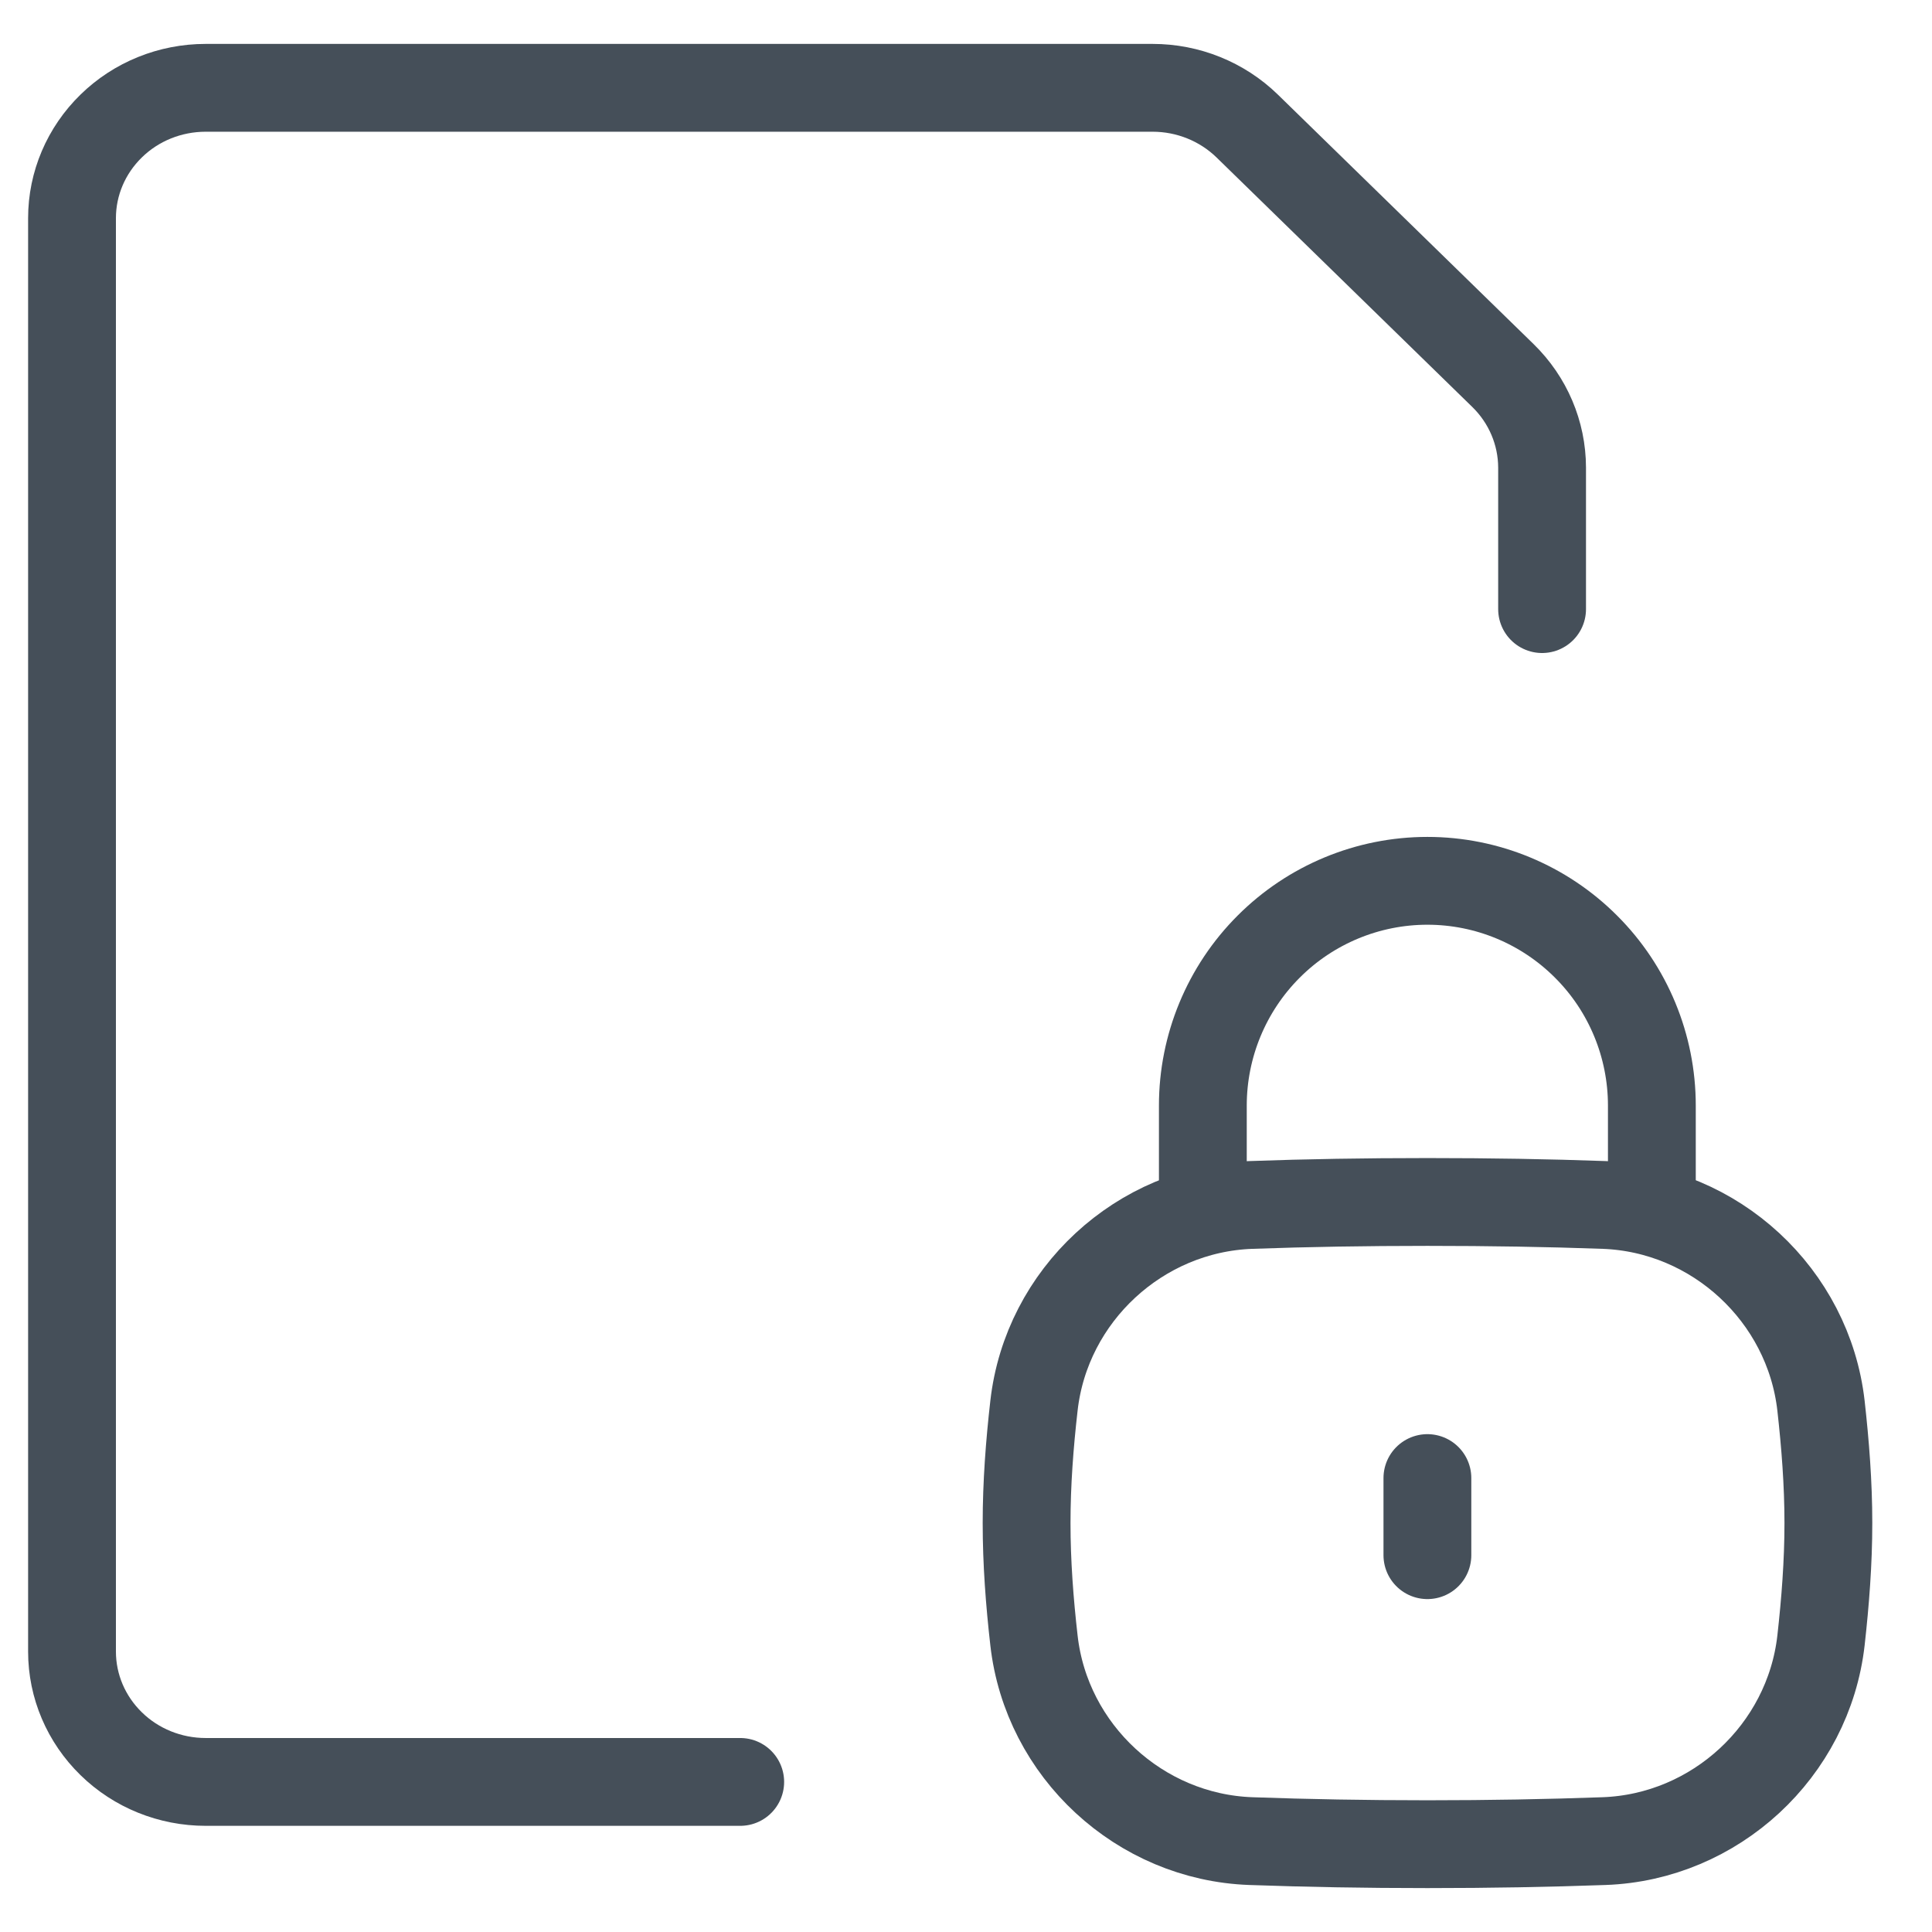
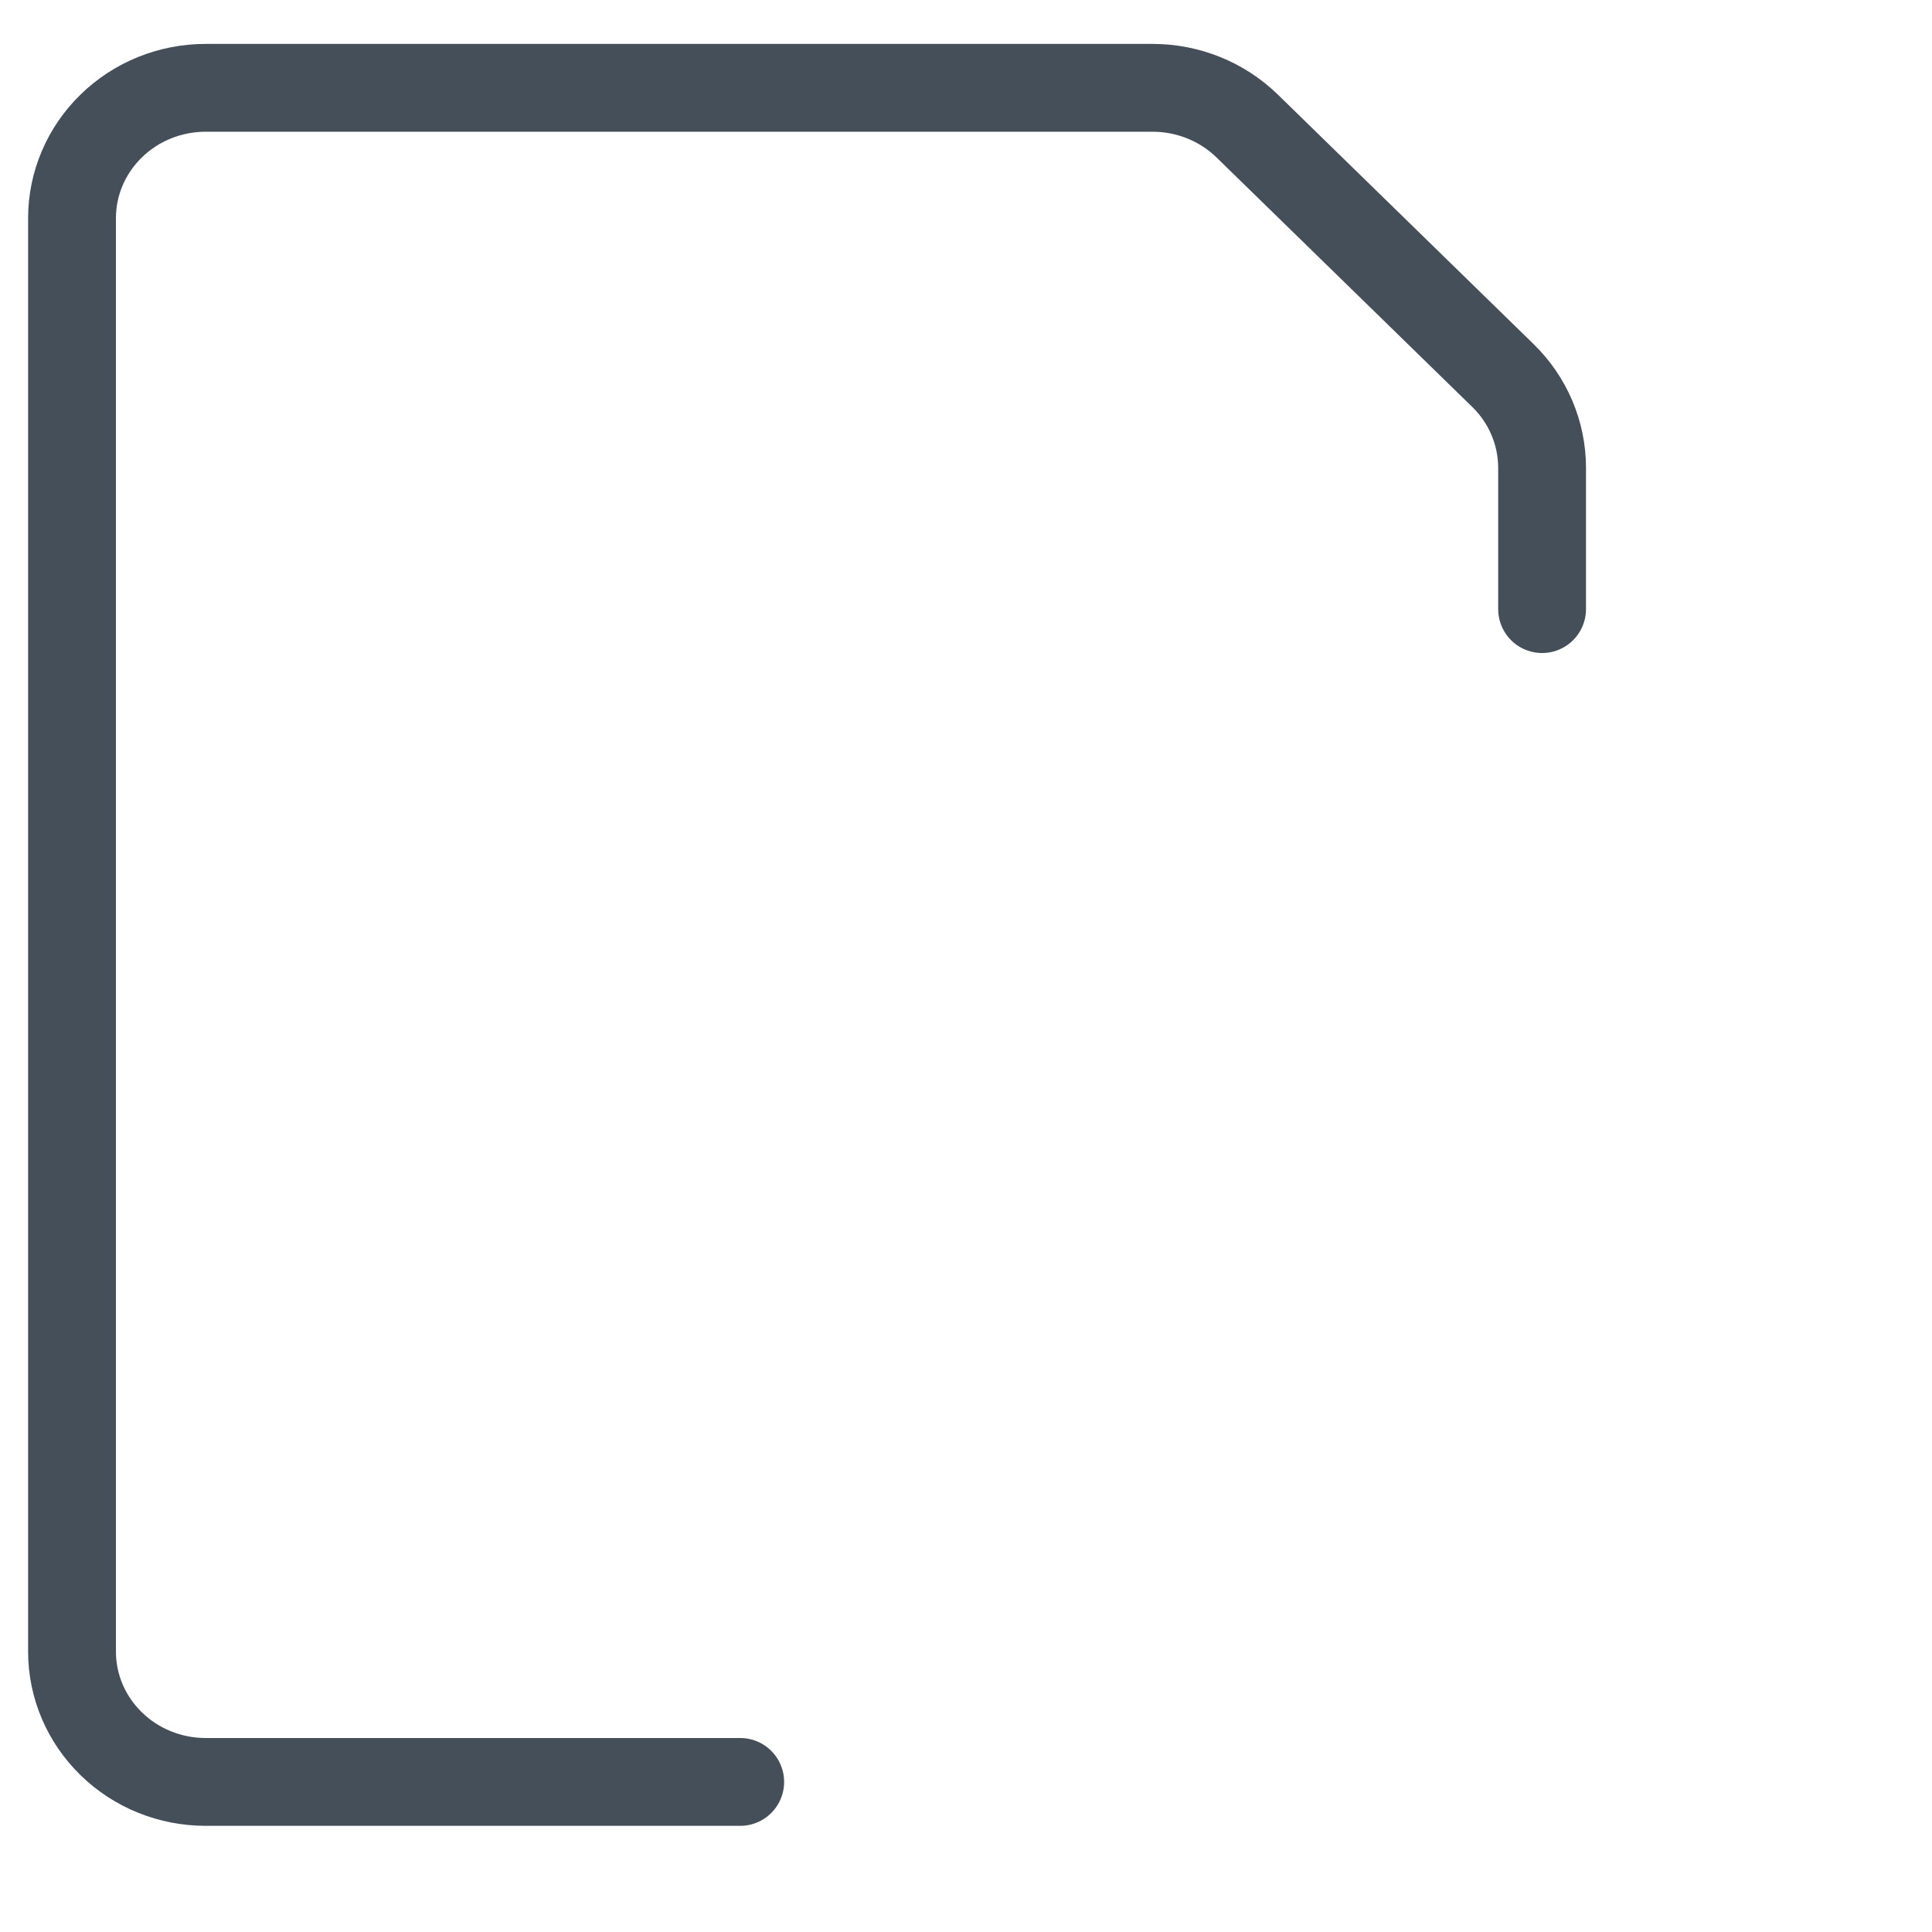
<svg xmlns="http://www.w3.org/2000/svg" width="22" height="22" viewBox="0 0 22 22" fill="none">
  <path d="M8.429 20.291H2.342C1.938 20.291 1.551 20.135 1.266 19.856C0.981 19.578 0.82 19.201 0.82 18.807V2.484C0.82 2.09 0.981 1.713 1.266 1.435C1.551 1.156 1.938 1 2.342 1H13.125C13.528 1 13.915 1.156 14.201 1.434L17.114 4.276C17.399 4.554 17.559 4.931 17.56 5.324V6.936" stroke="#454F59" stroke-linecap="round" stroke-linejoin="round" />
-   <path d="M14.244 20.965C12.979 20.92 11.916 19.939 11.774 18.68C11.724 18.241 11.69 17.795 11.69 17.343C11.69 16.892 11.724 16.446 11.774 16.007C11.916 14.748 12.979 13.766 14.244 13.721C14.886 13.698 15.545 13.687 16.255 13.687C16.965 13.687 17.623 13.698 18.265 13.721C19.53 13.766 20.593 14.748 20.736 16.007C20.785 16.446 20.82 16.892 20.82 17.343C20.82 17.795 20.785 18.241 20.736 18.68C20.593 19.939 19.53 20.92 18.265 20.965C17.623 20.988 16.965 21 16.255 21C15.545 21 14.886 20.988 14.244 20.965Z" stroke="#454F59" />
-   <path d="M18.81 13.687V12.589C18.81 11.911 18.541 11.259 18.061 10.78C17.582 10.3 16.932 10.03 16.254 10.03C15.576 10.03 14.925 10.3 14.446 10.78C13.967 11.259 13.697 11.911 13.697 12.589V13.687" stroke="#454F59" stroke-linecap="round" stroke-linejoin="round" />
-   <path d="M16.254 16.831V17.709" stroke="#454F59" stroke-linecap="round" stroke-linejoin="round" />
</svg>